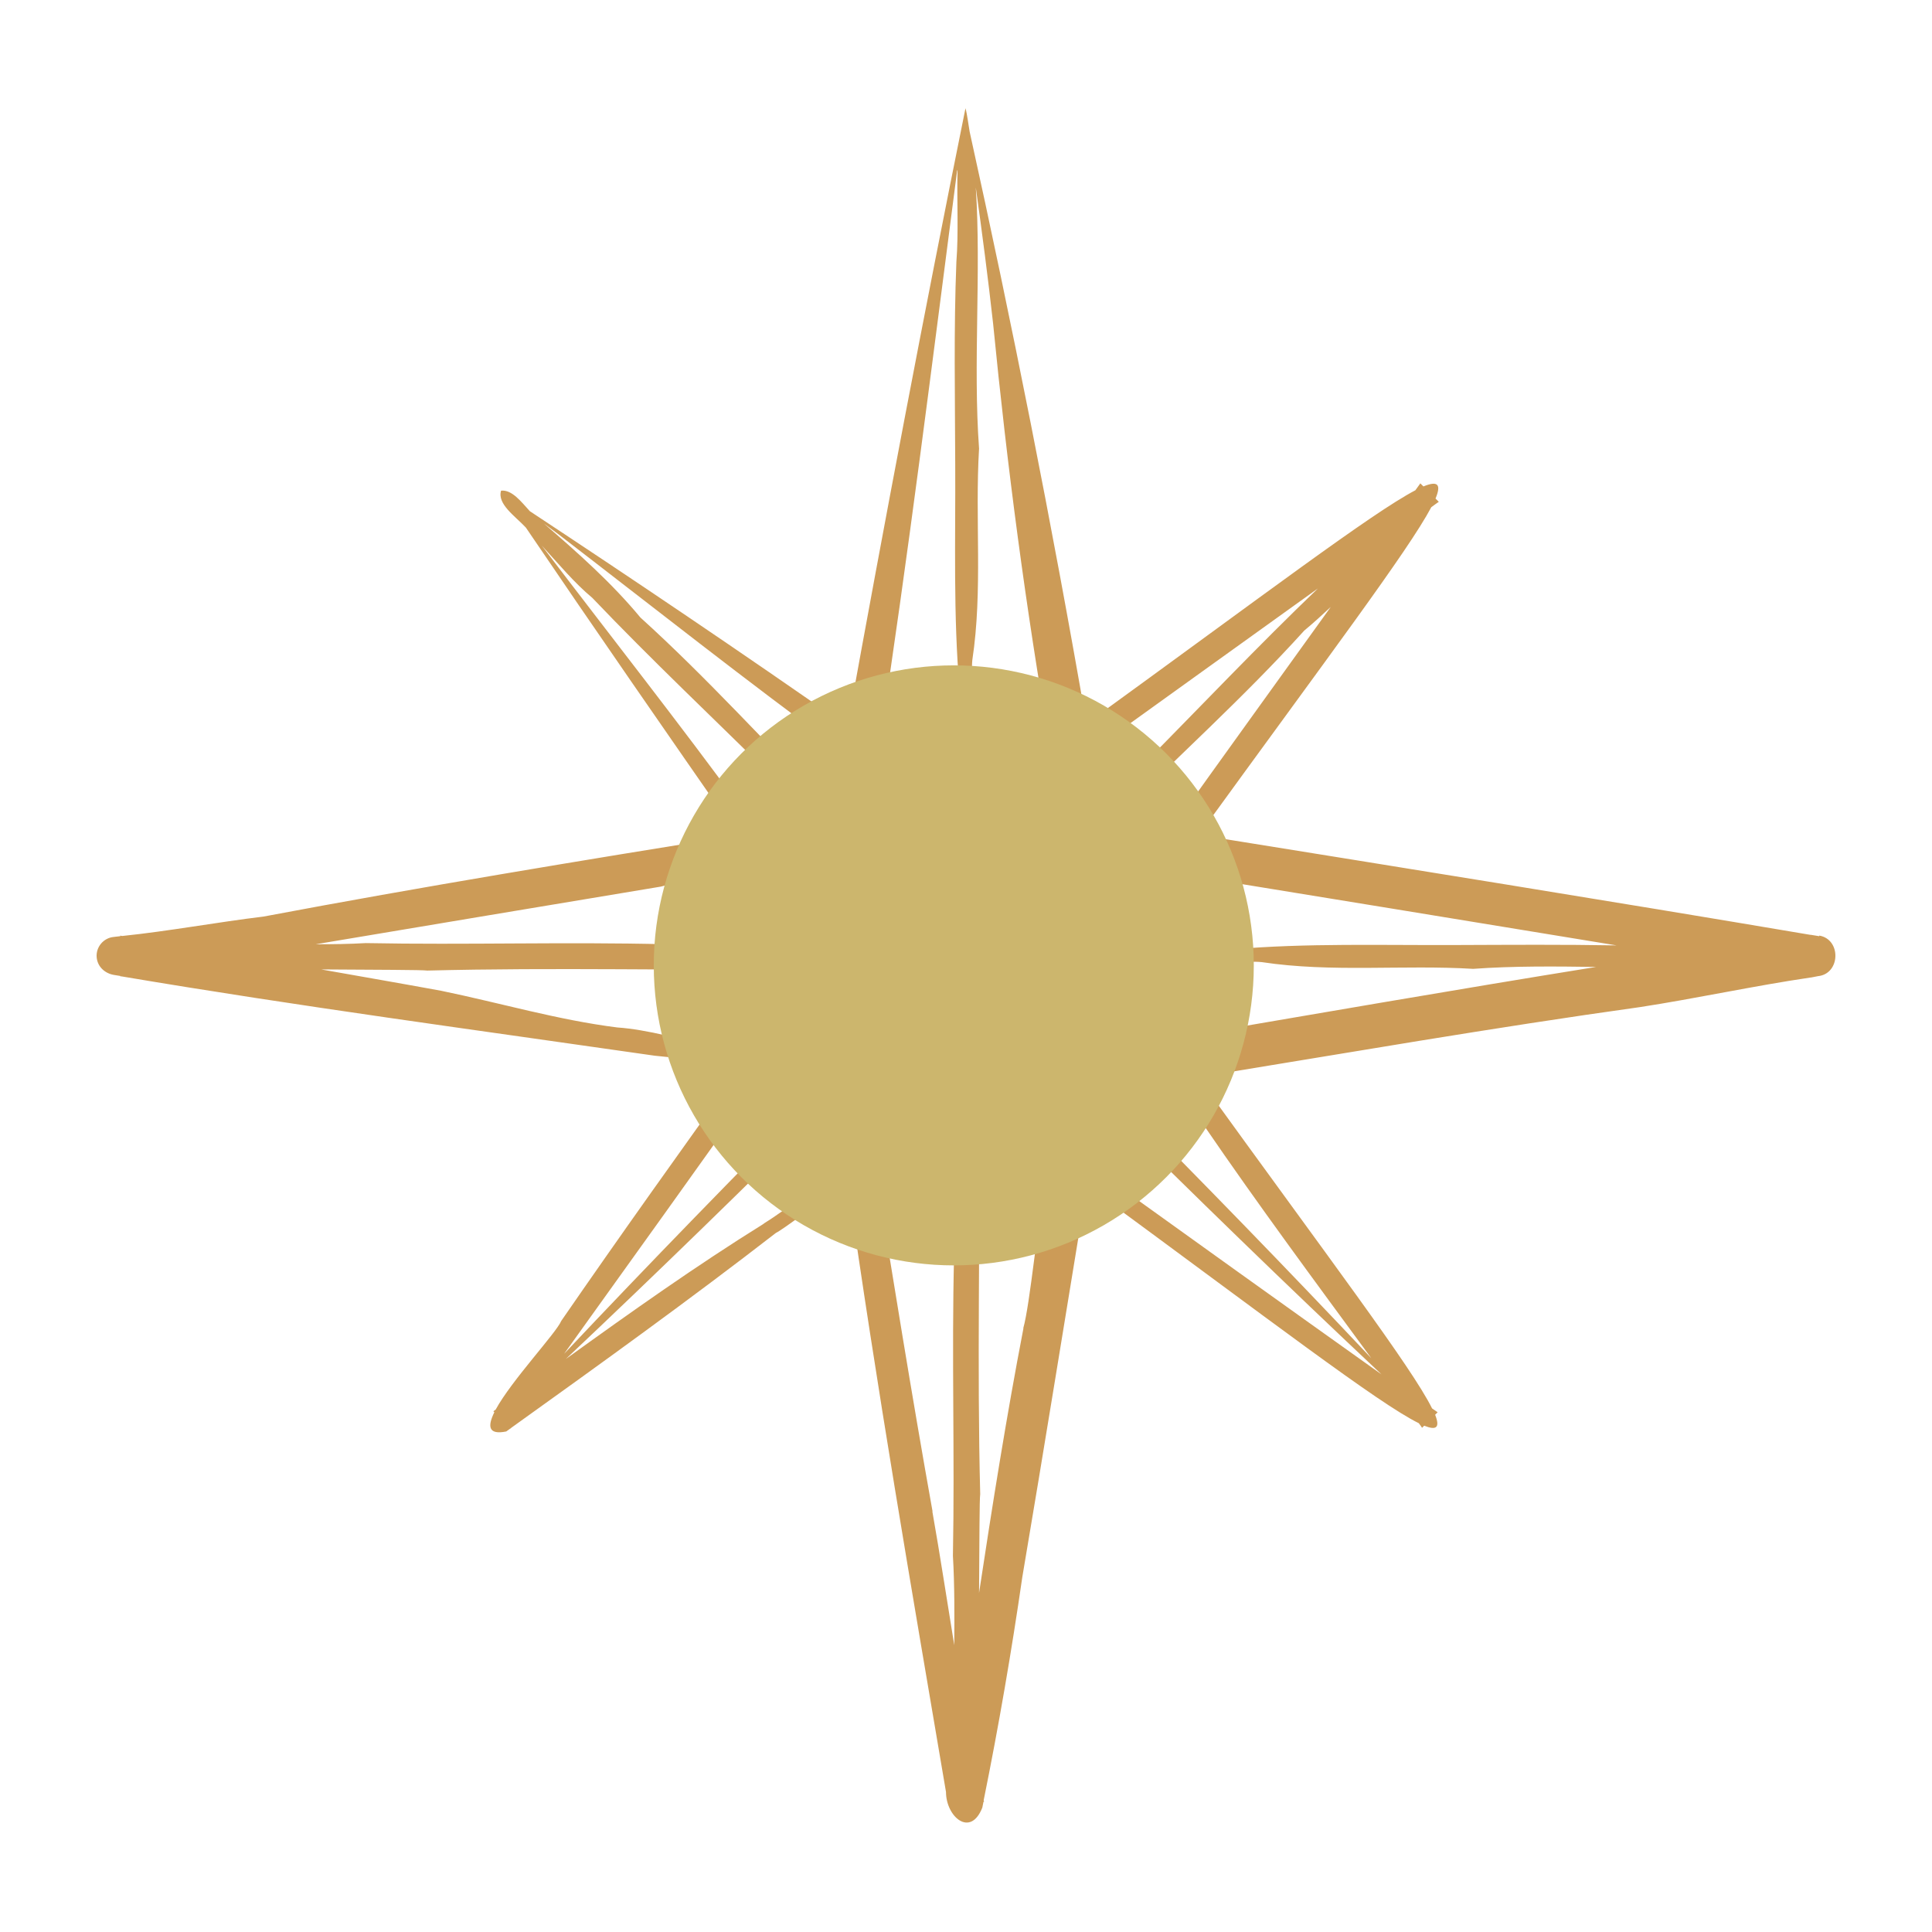
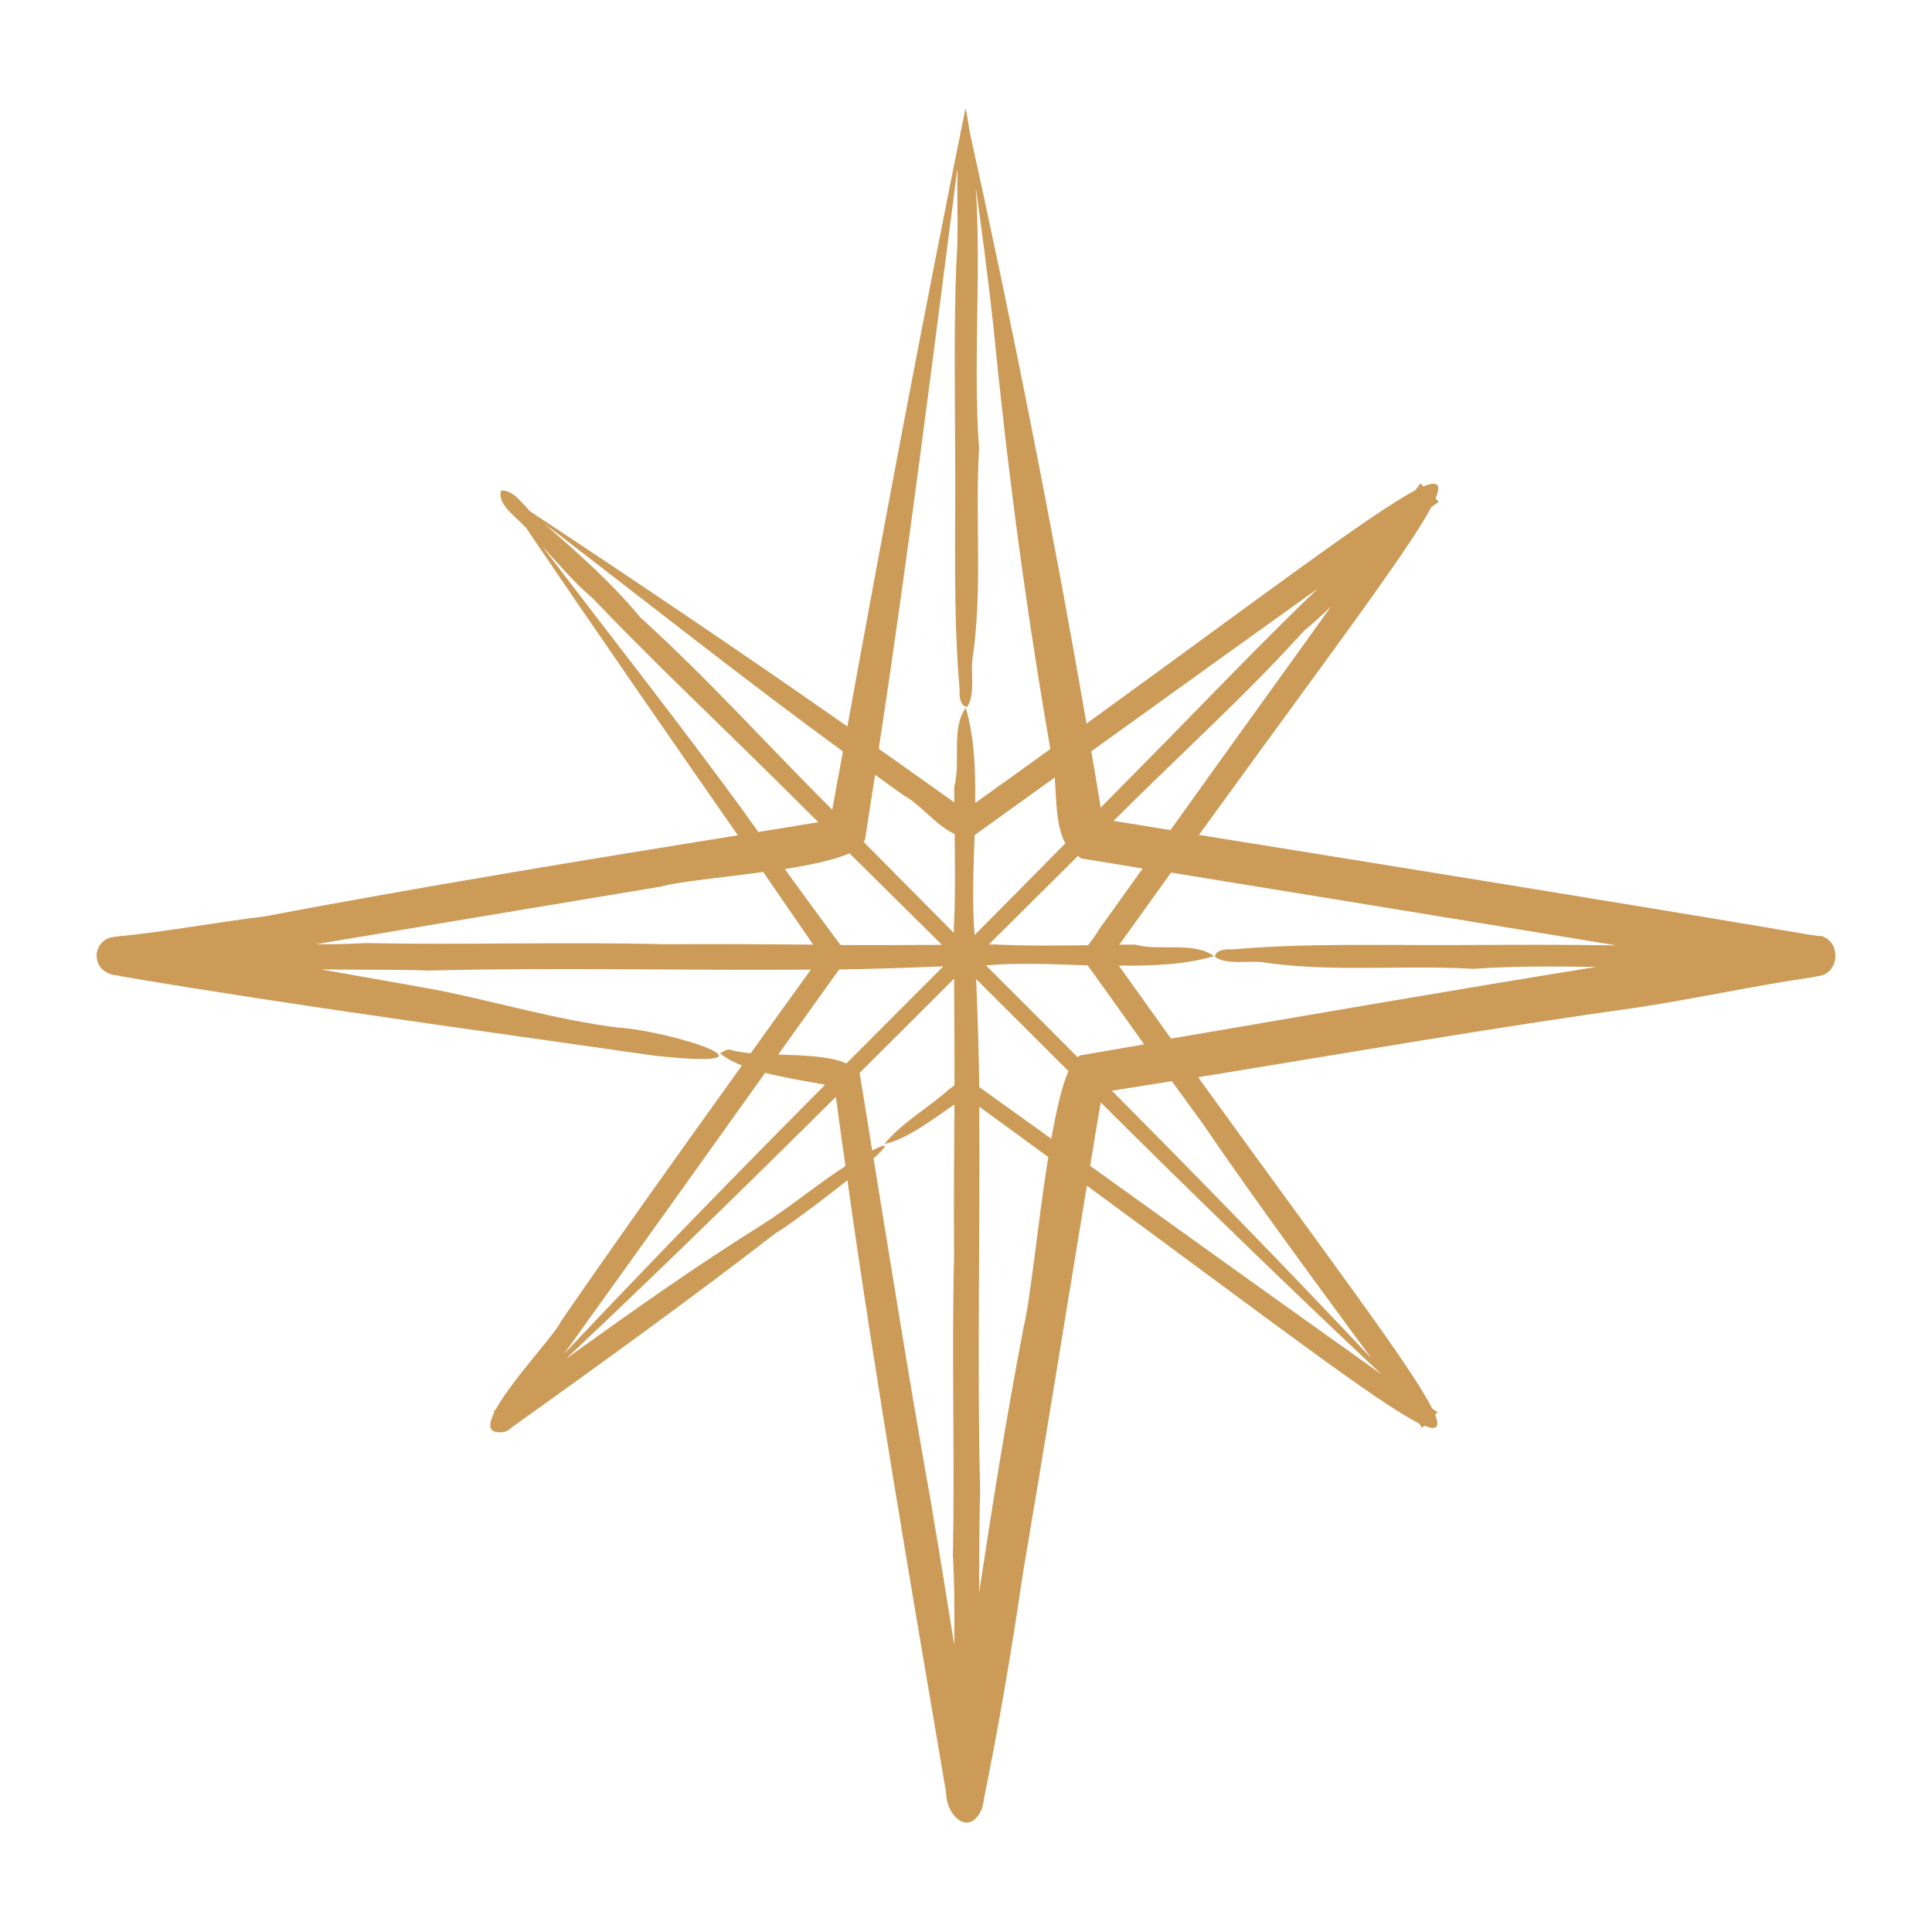
<svg xmlns="http://www.w3.org/2000/svg" width="500" height="500" viewBox="0 0 500 500" fill="none">
  <path d="M470.794 242.281C470.098 242.182 469.352 242.033 468.655 241.933C468.655 241.933 468.556 241.933 468.506 241.933C416.179 233.08 363.056 224.574 310.282 216.068C343.608 170.108 364.399 142.602 370.418 131.261C371.065 130.813 371.662 130.316 372.358 129.868C372.358 129.868 371.761 129.271 371.512 129.023C373.054 125.342 372.109 124.347 368.379 125.889C368.18 125.69 367.583 125.093 367.583 125.093C367.135 125.69 366.737 126.287 366.29 126.884C354.999 132.803 327.343 153.793 281.184 187.269C272.28 135.787 261.735 82.864 250.942 34.068C250.594 32.029 250.345 29.99 249.897 28C249.847 28.149 249.847 28.348 249.798 28.497C249.798 28.497 249.798 28.398 249.798 28.348C239.103 81.222 228.956 134.743 219.307 188.015C191.95 168.865 164.045 150.063 137.136 132.306C134.848 129.819 132.51 126.685 129.675 126.983C128.63 130.465 133.306 133.549 136.091 136.533C154.197 163.244 172.551 189.706 190.955 216.168C149.969 222.783 109.082 229.498 68.196 237.208C56.258 238.65 43.674 240.988 31.637 242.232C31.487 242.232 31.288 242.182 31.139 242.132V242.281C30.592 242.331 29.995 242.431 29.448 242.48C26.762 242.729 24.772 245.117 25.021 247.803C25.27 250.29 27.259 251.981 29.597 252.329C30.095 252.429 30.642 252.478 31.139 252.578V252.677C31.139 252.677 31.288 252.677 31.388 252.677C77.298 260.437 123.557 266.605 169.467 273.22C205.131 277.05 174.192 266.853 159.768 265.908C144.348 263.968 129.376 259.541 114.156 256.408C103.859 254.518 93.464 252.727 83.118 250.887C97.393 250.986 109.381 250.986 110.574 251.185C143.453 250.339 176.679 251.185 209.856 250.936C204.633 258.149 199.46 265.361 194.287 272.573C192.397 272.374 190.607 272.175 189.214 271.728C188.368 271.38 187.423 271.976 186.727 272.424C186.13 272.424 186.478 272.772 186.876 273.021C188.319 274.115 190.109 274.961 191.999 275.757C176.281 297.643 160.613 319.578 145.243 341.862C144.05 344.846 132.361 357.281 128.282 364.792C128.083 364.941 127.884 365.09 127.685 365.24L127.934 365.488C126.143 369.119 126.342 371.407 131.018 370.462C131.366 370.214 131.764 369.915 132.112 369.667L132.162 369.716C132.162 369.667 132.261 369.567 132.311 369.517C155.291 353.053 178.52 336.341 200.804 319.081C202.395 318.334 211.796 311.421 219.307 305.452C226.768 358.425 236.02 411.946 244.824 463.775C244.824 470.142 251.141 475.663 254.225 467.804C254.324 467.307 254.424 466.809 254.523 466.312H254.672C254.672 466.312 254.623 466.014 254.573 465.914C258.453 446.764 261.785 427.415 264.571 408.166C270.291 374.442 275.712 340.668 281.283 306.844C329.233 342.061 356.839 363.25 367.185 368.324C367.483 368.721 367.782 369.119 368.031 369.517C368.031 369.517 368.428 369.119 368.578 368.97C371.811 370.263 372.706 369.418 371.413 366.135L372.06 365.488C371.562 365.14 371.114 364.842 370.617 364.494C365.345 353.849 344.155 325.994 310.083 278.791C348.234 272.573 386.285 265.958 424.436 260.636C439.01 258.397 454.032 255.114 468.606 252.976C468.606 252.976 468.655 252.976 468.705 252.976C469.302 252.876 469.899 252.727 470.496 252.627C476.315 252.031 476.564 243.127 470.844 242.132L470.794 242.281ZM217.516 244.57C212.691 238.054 207.867 231.488 203.092 224.922C209.856 223.828 216.024 222.535 219.854 220.843C227.812 228.752 235.821 236.611 243.779 244.52C235.025 244.57 226.271 244.619 217.566 244.57H217.516ZM226.469 200.5C228.956 202.29 231.443 204.131 233.93 205.872C238.158 208.11 242.436 213.83 247.062 215.82C247.161 223.977 247.261 232.134 246.863 239.944C246.863 240.441 246.863 240.938 246.863 241.436C239.054 233.577 231.294 225.768 223.535 217.909C223.634 217.66 223.833 217.461 223.883 217.212C224.778 211.641 225.574 206.07 226.469 200.5ZM272.977 201.196C273.375 207.016 273.275 213.78 275.712 218.257C267.903 226.166 260.094 234.074 252.235 241.983C251.539 233.826 251.937 224.972 252.235 216.118C259.149 211.144 266.063 206.17 272.977 201.196ZM252.583 253.324C260.542 261.282 268.55 269.241 276.508 277.199C274.817 281.079 273.375 287.396 272.081 294.708C265.864 290.231 259.597 285.804 253.429 281.328C253.329 271.976 252.981 262.625 252.633 253.324H252.583ZM280.04 273.021C279.642 273.021 279.244 273.319 278.896 273.618C270.987 265.659 263.078 257.751 255.17 249.842C255.219 249.842 255.269 249.842 255.319 249.842C263.576 249.096 272.579 249.544 281.482 249.842C286.407 256.607 291.231 263.471 296.106 270.285C290.734 271.23 285.362 272.126 279.99 273.071L280.04 273.021ZM281.731 244.619C273.524 244.719 265.317 244.818 257.408 244.42C256.911 244.42 256.413 244.42 255.916 244.42C263.626 236.76 271.286 229.15 278.946 221.54C279.294 221.739 279.542 222.037 279.94 222.186C285.213 223.032 290.436 223.878 295.708 224.773C291.928 230.045 288.147 235.417 284.317 240.69C283.77 241.884 282.527 243.227 281.632 244.619H281.731ZM288.197 212.437C304.711 195.874 321.871 180.504 337.54 163.194C339.878 161.254 342.166 159.165 344.404 157.076C330.576 176.326 316.699 195.526 302.92 214.825C298.046 214.029 293.072 213.233 288.197 212.437ZM341.22 152.152C325.652 167.074 310.73 182.842 295.658 198.062C292.077 201.743 288.446 205.324 284.865 209.005C284.069 204.131 283.273 199.306 282.427 194.431C302.025 180.355 321.623 166.228 341.27 152.152H341.22ZM247.808 44.066C247.609 52.025 248.107 60.182 247.51 67.792C246.813 85.251 247.161 102.66 247.211 120.169C247.311 139.568 246.664 159.265 248.355 178.564C248.206 180.206 248.504 182.792 250.295 182.941C252.384 179.808 251.24 174.684 251.638 170.805C254.374 152.749 252.285 134.295 253.379 116.09C251.787 94.055 253.976 70.578 252.533 48.493C254.175 60.232 255.717 72.07 257.01 83.709C260.641 120.666 265.466 157.375 271.833 193.834C265.665 198.311 259.199 202.937 252.384 207.811C252.484 199.057 252.135 190.552 249.947 183.19C246.067 188.462 248.703 197.366 246.963 203.583C246.963 204.926 246.963 206.319 246.963 207.662C240.496 203.036 233.98 198.41 227.414 193.785C235.025 144.044 241.242 93.956 247.709 44.116L247.808 44.066ZM218.163 194.431C217.268 199.455 216.273 204.529 215.377 209.552C198.665 192.889 183.195 175.629 165.736 159.812C158.325 150.859 149.471 143 140.767 135.489C142.11 136.484 143.403 137.429 144.597 138.324C169.069 157.126 193.293 176.326 218.163 194.481V194.431ZM192.795 210.448C176.033 187.468 157.629 164.139 140.22 141.209C144.497 145.835 148.526 150.759 153.301 154.738C168.621 170.805 184.887 186.125 200.604 201.693C204.335 205.374 208.066 209.105 211.796 212.785C206.623 213.631 201.45 214.477 196.277 215.322C195.133 213.731 193.939 212.139 192.795 210.497V210.448ZM172.352 244.371C146.338 243.724 120.672 244.57 94.657 244.072C90.38 244.321 86.052 244.371 81.725 244.371C111.519 239.397 141.264 234.373 171.059 229.448C175.287 228.205 186.528 227.16 197.521 225.668C201.848 231.935 206.126 238.253 210.453 244.47C197.769 244.371 185.135 244.271 172.352 244.371ZM217.168 250.887C226.171 250.787 235.124 250.439 244.127 250.091C235.771 258.447 227.415 266.853 219.058 275.21C214.78 273.319 207.916 273.121 201.4 272.922C206.623 265.56 211.945 258.248 217.168 250.887ZM213.537 280.731C190.756 303.661 168.174 326.84 145.99 350.367C163.399 326.144 180.708 301.92 198.018 277.647C203.042 278.94 208.563 279.786 213.537 280.731ZM197.67 316.693C180.161 327.586 163.2 339.623 146.437 351.71C169.964 329.526 193.243 306.795 216.322 283.864C217.118 289.833 217.964 295.802 218.809 301.771C212.045 306.098 203.838 312.863 197.67 316.643V316.693ZM241.342 391.154C235.97 361.161 230.996 330.173 226.072 299.781C229.553 296.697 230.449 295.305 225.723 297.742C224.629 291.077 223.585 284.412 222.49 277.796C222.49 277.796 222.441 277.796 222.391 277.746C230.598 269.589 238.755 261.432 246.913 253.274C246.963 262.476 247.062 271.678 247.012 280.83C246.515 281.278 246.017 281.676 245.57 281.925C240.148 286.849 233.533 290.38 228.907 296.051C229.106 296.051 229.305 295.951 229.454 295.951C234.925 294.559 241.292 289.833 247.012 285.804C246.913 298.787 246.813 311.819 246.913 324.95C246.266 350.964 247.112 376.63 246.614 402.644C247.062 410.304 247.012 418.064 246.963 425.774C245.072 414.234 243.331 402.694 241.292 391.154H241.342ZM264.869 343.752C260.492 366.433 256.861 389.314 253.379 412.244C253.478 398.814 253.478 387.822 253.677 386.678C252.832 353.501 253.677 319.926 253.429 286.401C259.646 290.928 265.565 295.255 271.286 299.433C268.5 316.892 266.56 337.634 264.819 343.752H264.869ZM284.865 285.307C308.79 309.083 332.964 332.61 357.535 355.689C332.367 337.783 307.248 319.777 282.129 301.721C283.024 296.25 283.92 290.778 284.865 285.307ZM311.724 291.475C325.602 311.769 340.325 331.665 354.899 351.511C332.914 328.183 310.481 305.153 287.75 282.273C292.923 281.477 298.096 280.631 303.269 279.786C306.104 283.665 308.889 287.595 311.724 291.425V291.475ZM289.441 249.892C298.245 249.991 306.8 249.643 314.211 247.454C308.939 243.575 300.035 246.211 293.818 244.47C292.475 244.47 291.082 244.47 289.69 244.47C294.365 237.954 298.792 231.786 303.07 225.817C341.569 232.085 379.918 238.352 418.368 244.669C404.639 244.42 390.961 244.52 377.183 244.57C357.784 244.669 338.087 244.022 318.787 245.714C317.146 245.564 314.56 245.863 314.41 247.653C317.544 249.743 322.667 248.599 326.547 248.996C344.603 251.732 363.057 249.643 381.262 250.737C391.657 249.991 402.351 250.091 413.095 250.24C376.387 256.159 339.728 262.526 303.07 268.793C298.693 262.725 294.166 256.358 289.441 249.743V249.892Z" fill="#CC9B57" />
  <g filter="url(#filter0_f_116_30)">
-     <circle cx="246.838" cy="249.838" r="77.643" fill="#CCB66D" />
-   </g>
+     </g>
  <defs>
    <filter id="filter0_f_116_30" x="89.195" y="92.195" width="315.287" height="315.287" filterUnits="userSpaceOnUse" color-interpolation-filters="sRGB">
      <feFlood flood-opacity="0" result="BackgroundImageFix" />
      <feBlend mode="normal" in="SourceGraphic" in2="BackgroundImageFix" result="shape" />
      <feGaussianBlur stdDeviation="40" result="effect1_foregroundBlur_116_30" />
    </filter>
  </defs>
</svg>